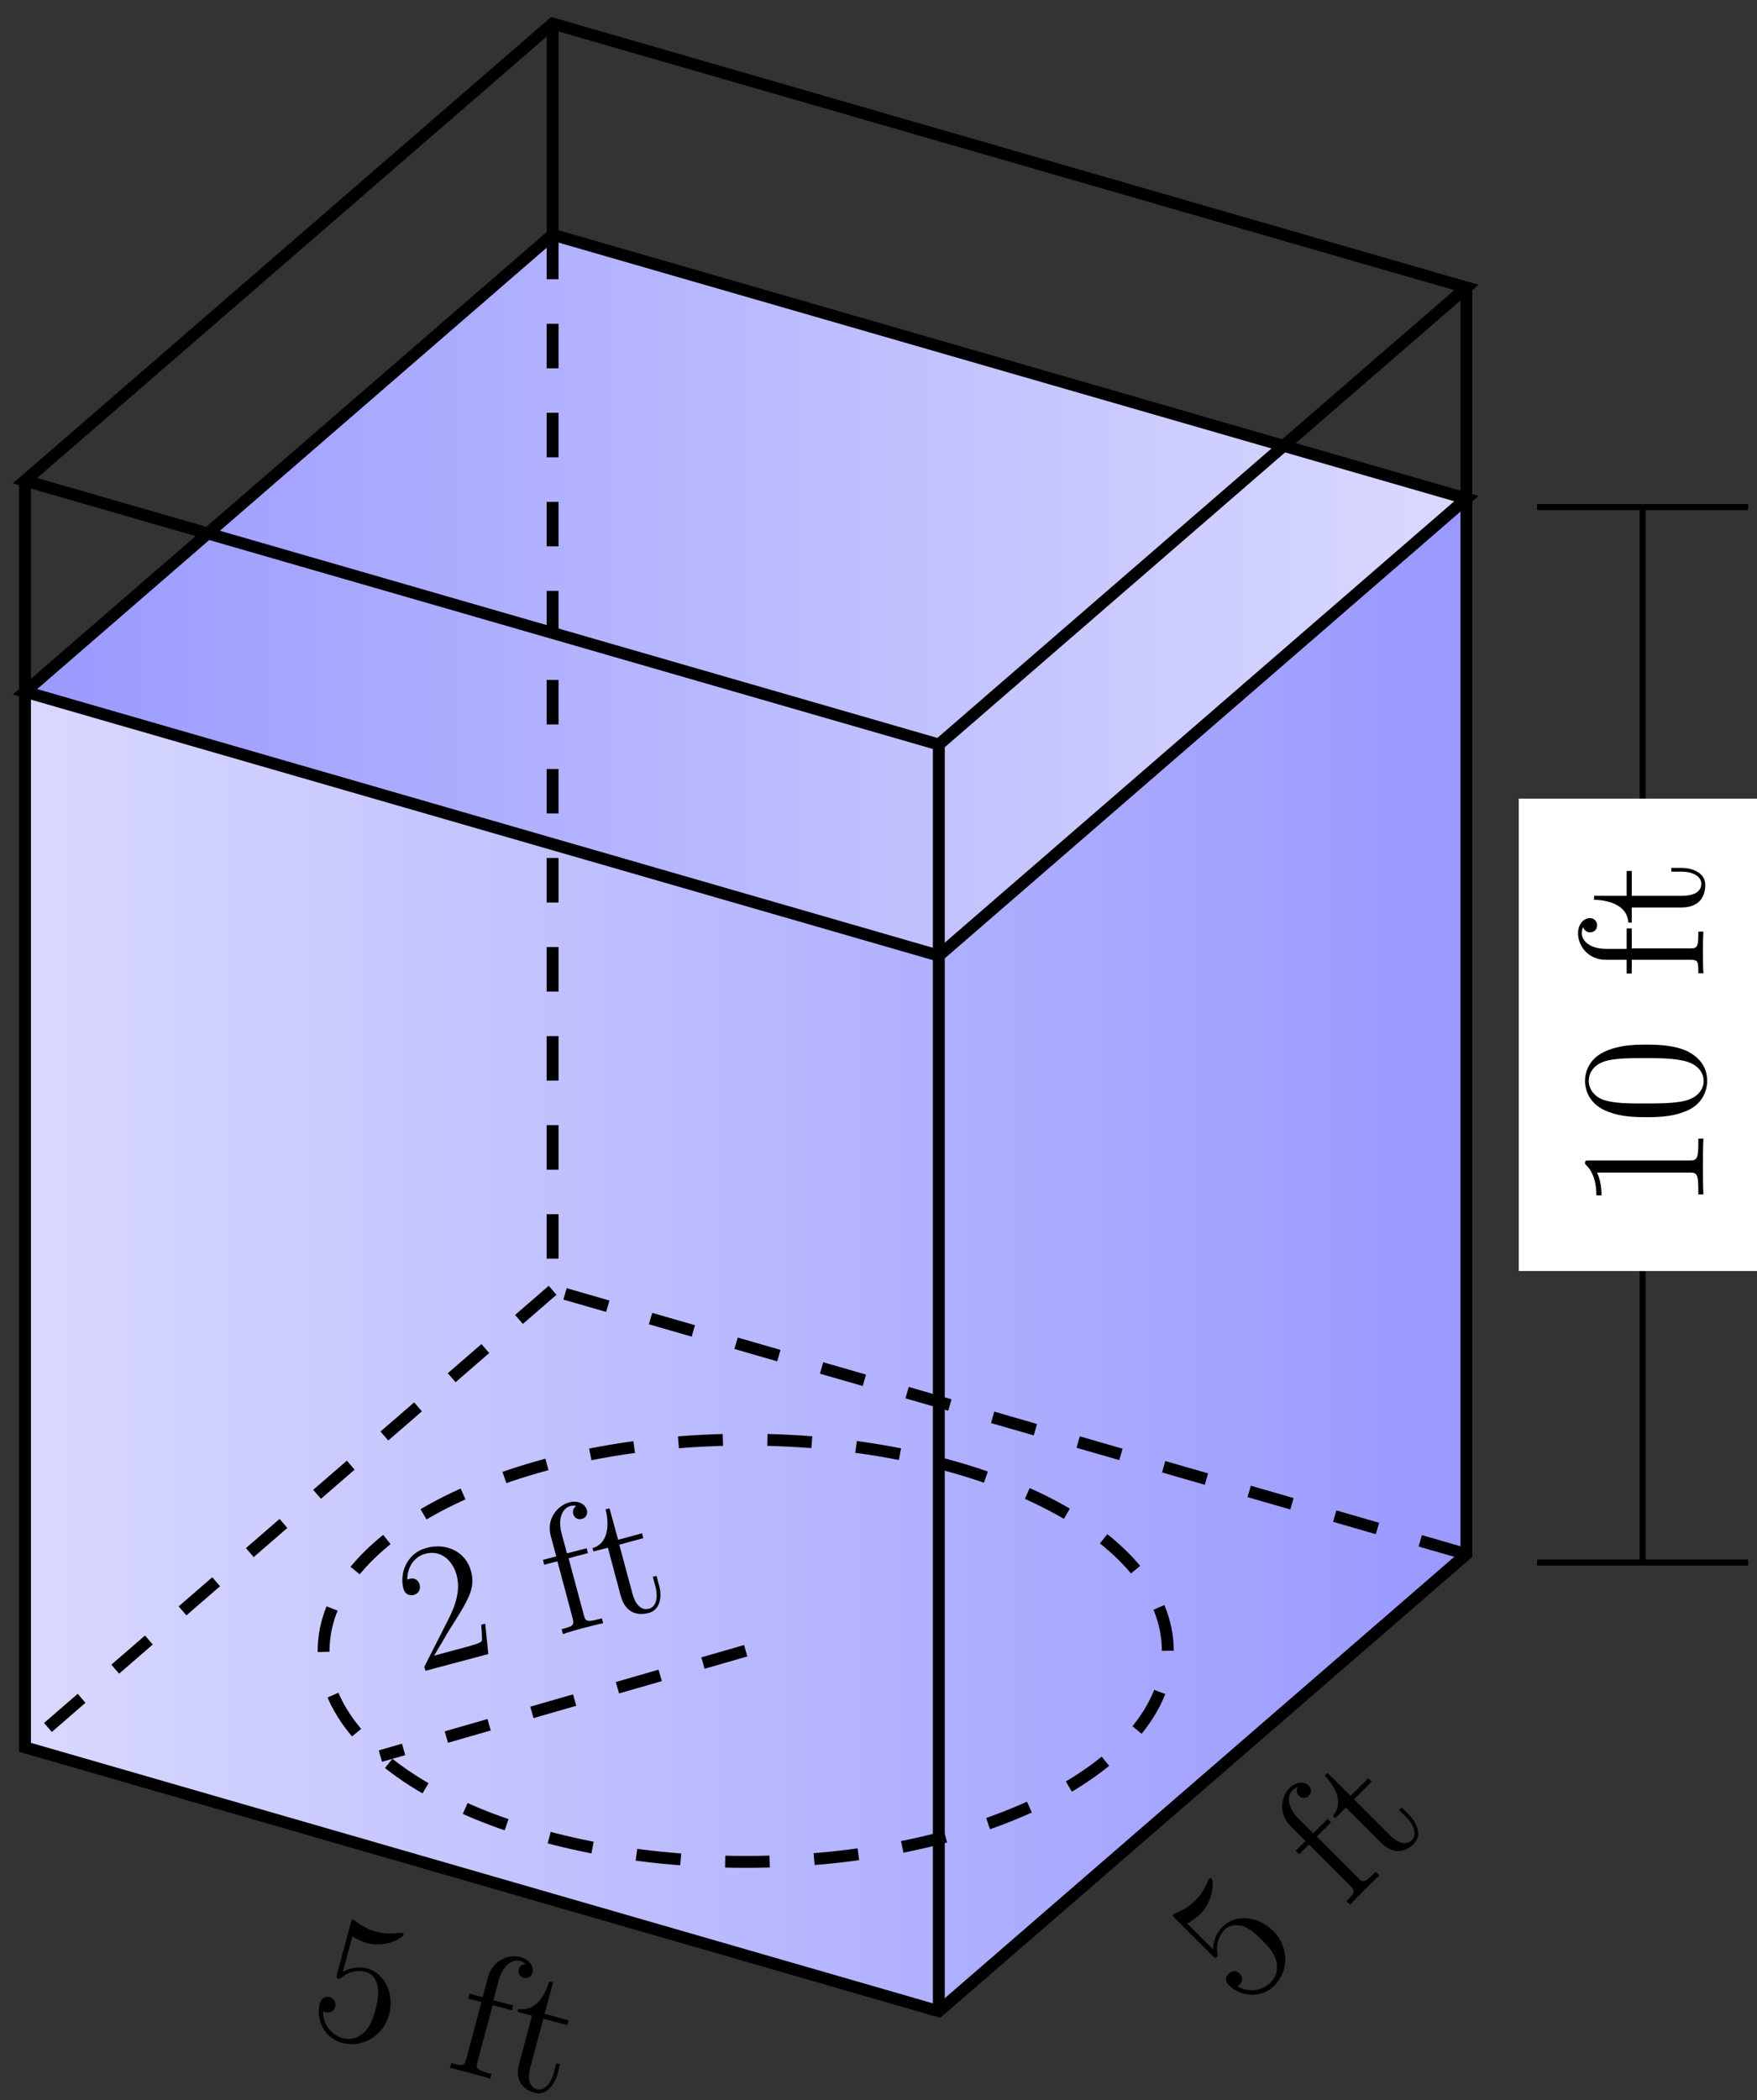
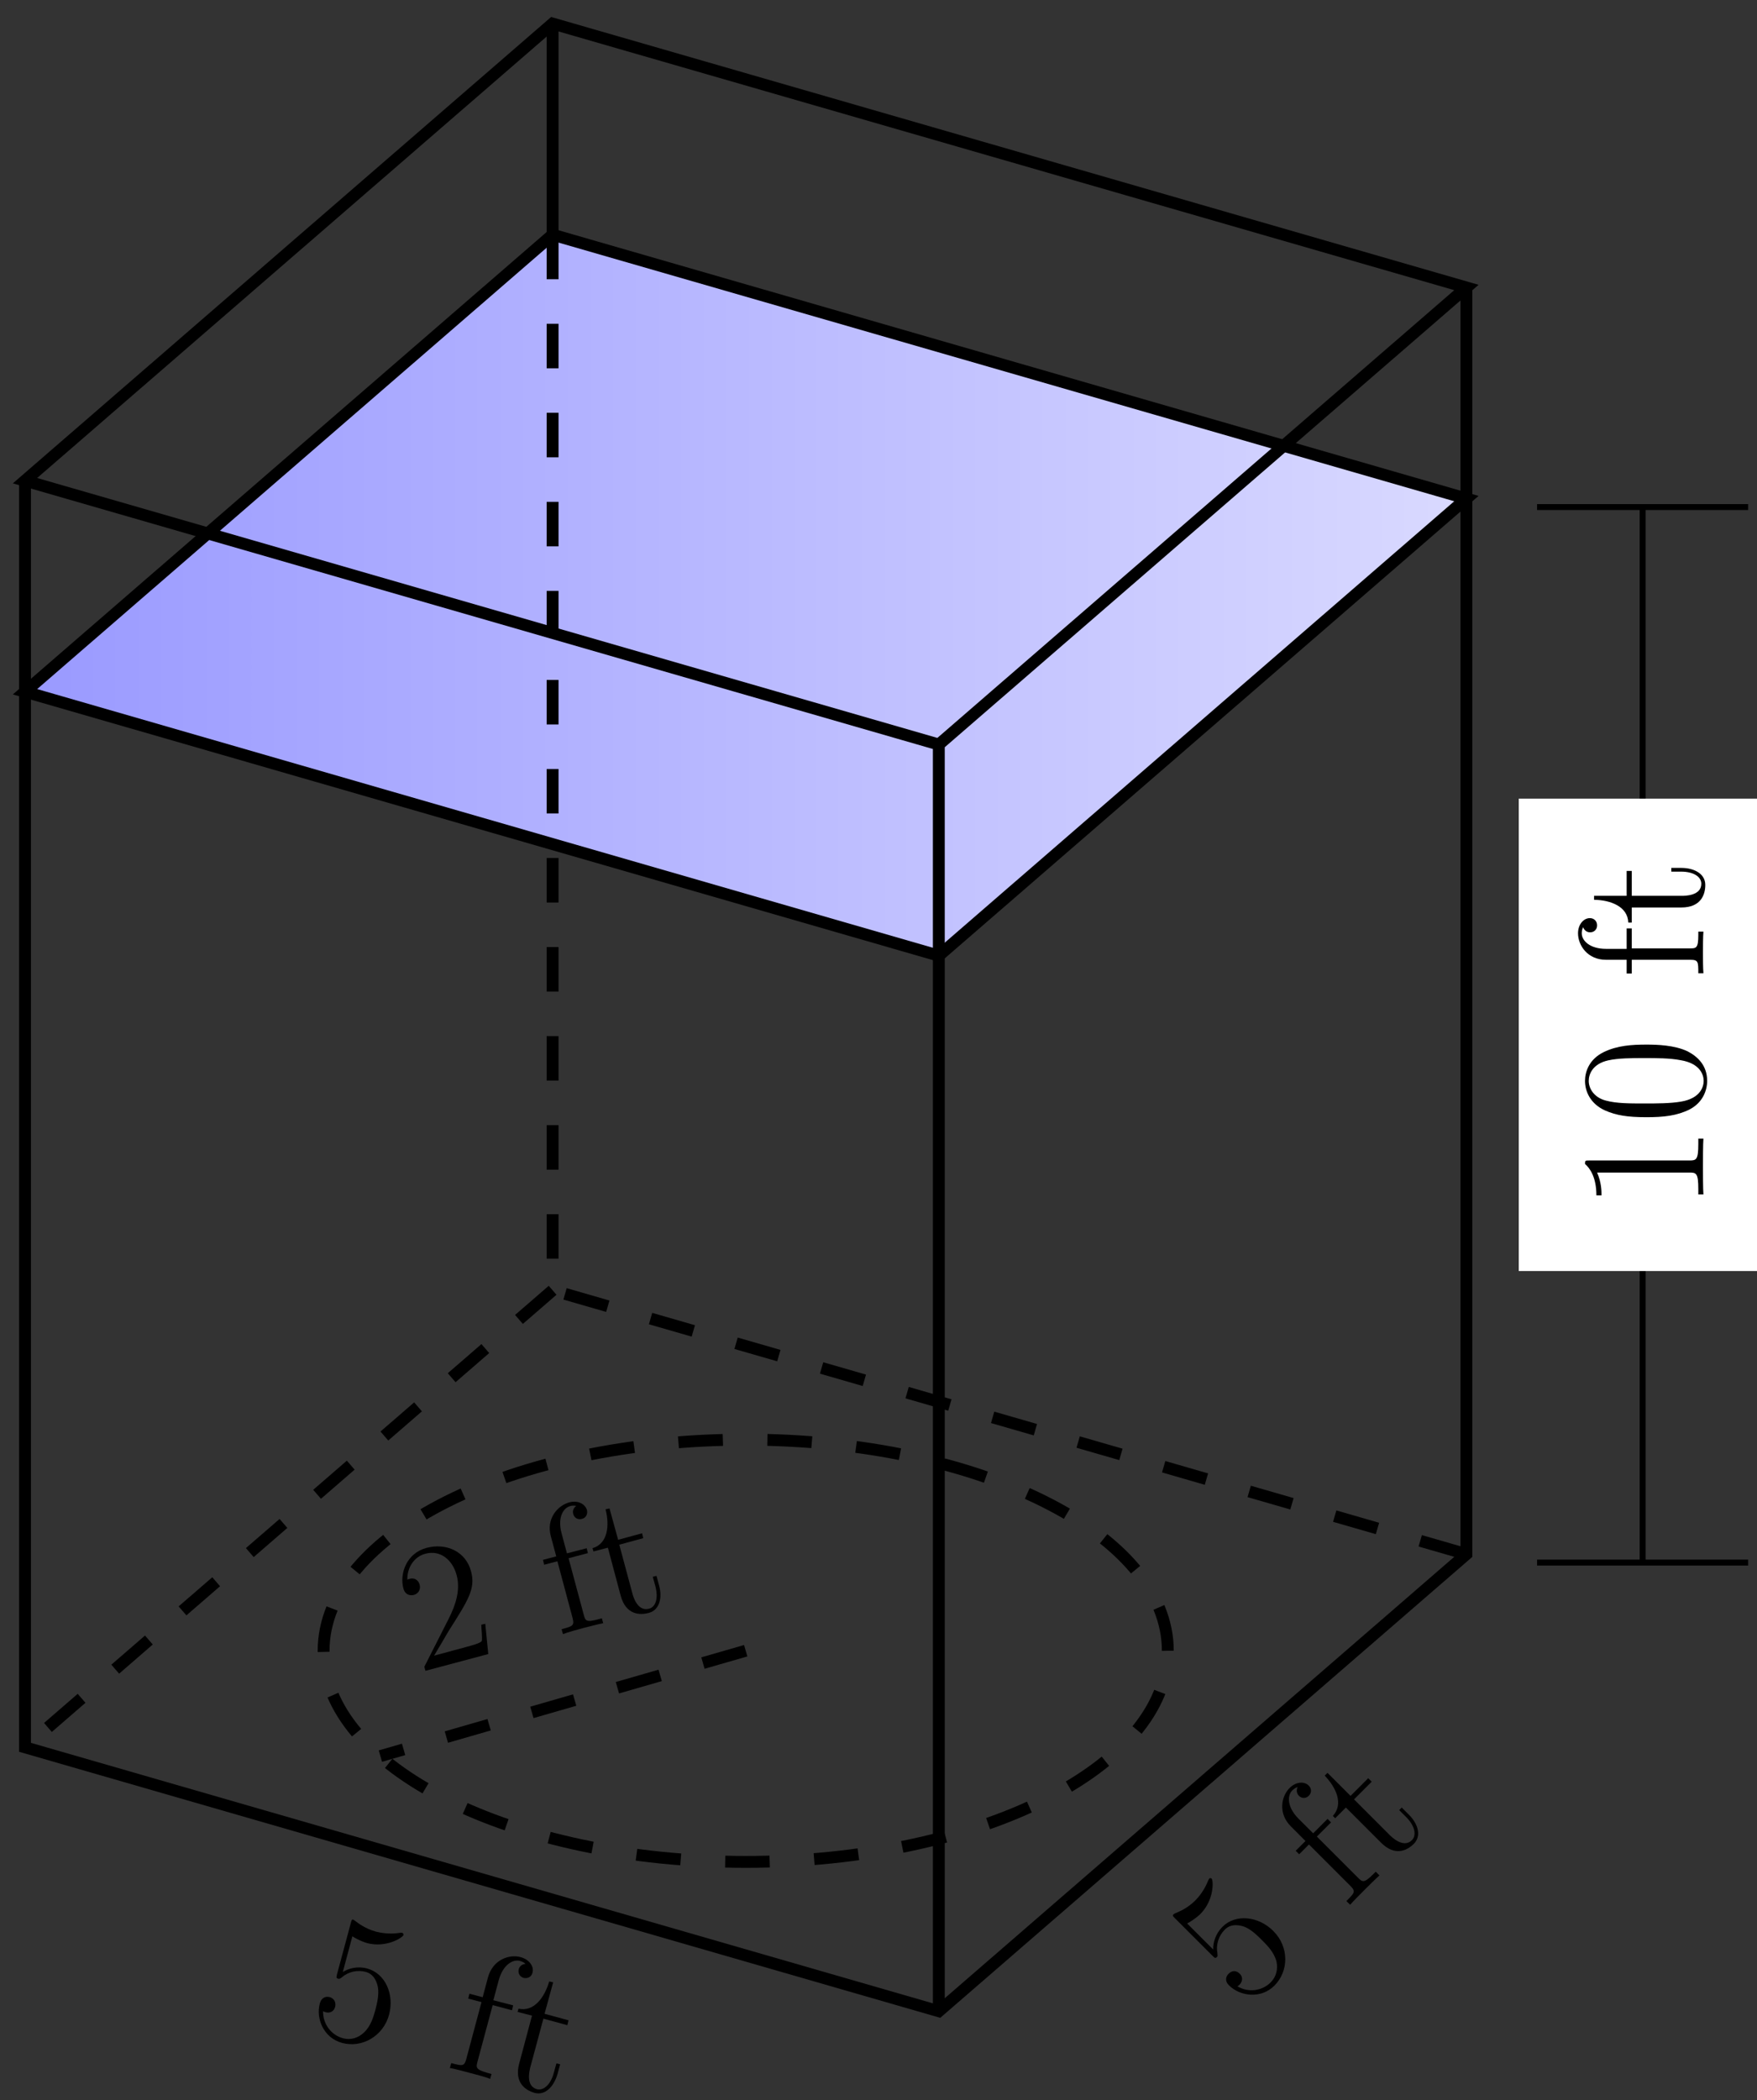
<svg xmlns="http://www.w3.org/2000/svg" xmlns:xlink="http://www.w3.org/1999/xlink" width="118pt" height="141pt" viewBox="0 0 118 141" version="1.1">
  <rect x="0" y="0" width="118" height="141" fill="#333333" stroke="none" />
  <defs>
    <g>
      <symbol overflow="visible" id="glyph0-0">
        <path style="stroke:none;" d="" />
      </symbol>
      <symbol overflow="visible" id="glyph0-1">
        <path style="stroke:none;" d="M 5.719 -0.969 C 6.078 -2.344 5.453 -3.734 4.234 -4.062 C 3.578 -4.234 3 -4.062 2.609 -3.828 L 3.25 -6.219 C 3.719 -5.922 4.125 -5.797 4.234 -5.766 C 5.531 -5.422 6.641 -6.141 6.688 -6.312 C 6.688 -6.359 6.672 -6.438 6.594 -6.453 C 6.594 -6.453 6.547 -6.469 6.438 -6.453 C 5.734 -6.344 5.156 -6.453 4.844 -6.531 C 4.094 -6.734 3.609 -7.125 3.422 -7.266 C 3.344 -7.328 3.297 -7.344 3.297 -7.344 C 3.203 -7.359 3.188 -7.281 3.141 -7.094 L 2.219 -3.672 C 2.172 -3.453 2.156 -3.406 2.297 -3.375 C 2.359 -3.359 2.375 -3.344 2.531 -3.453 C 2.969 -3.844 3.594 -3.984 4.156 -3.828 C 4.781 -3.656 4.922 -3.016 4.969 -2.781 C 5.047 -2.281 4.906 -1.719 4.797 -1.281 C 4.672 -0.844 4.5 -0.188 4.016 0.25 C 3.656 0.594 3.141 0.766 2.625 0.625 C 1.859 0.422 1.266 -0.297 1.281 -1.203 C 1.328 -1.156 1.391 -1.141 1.453 -1.125 C 1.641 -1.062 1.984 -1.094 2.094 -1.484 C 2.172 -1.812 2 -2.062 1.719 -2.141 C 1.5 -2.188 1.188 -2.156 1.062 -1.703 C 0.797 -0.719 1.297 0.594 2.562 0.938 C 3.875 1.297 5.328 0.5 5.719 -0.969 Z M 5.719 -0.969 " />
      </symbol>
      <symbol overflow="visible" id="glyph0-2">
        <path style="stroke:none;" d="M 5.922 -6.297 C 6.047 -6.719 5.703 -7.188 5.141 -7.344 C 4.344 -7.562 3.266 -7.172 2.938 -6 L 2.578 -4.656 L 1.688 -4.891 L 1.609 -4.562 L 2.5 -4.328 L 1.484 -0.531 C 1.344 0 1.219 -0.031 0.469 -0.234 L 0.375 0.094 C 0.719 0.156 1.359 0.328 1.703 0.422 C 2.016 0.5 2.844 0.719 3.078 0.828 L 3.172 0.5 L 2.953 0.438 C 2.094 0.203 2.125 0.062 2.234 -0.344 L 3.25 -4.125 L 4.547 -3.781 L 4.625 -4.109 L 3.297 -4.453 L 3.656 -5.797 C 3.938 -6.828 4.594 -7.219 5.078 -7.094 C 5.172 -7.062 5.344 -7.016 5.453 -6.891 C 5.422 -6.891 5.094 -6.875 5 -6.531 C 4.938 -6.281 5.062 -6.031 5.328 -5.953 C 5.609 -5.891 5.859 -6.031 5.922 -6.297 Z M 5.922 -6.297 " />
      </symbol>
      <symbol overflow="visible" id="glyph0-3">
        <path style="stroke:none;" d="M 4.156 -0.438 L 4.328 -1.078 L 4.078 -1.141 L 3.906 -0.516 C 3.688 0.312 3.203 0.703 2.766 0.594 C 1.984 0.375 2.281 -0.688 2.328 -0.891 L 3.203 -4.141 L 4.812 -3.703 L 4.891 -4.031 L 3.281 -4.469 L 3.859 -6.578 L 3.594 -6.641 C 3.281 -5.562 2.562 -4.578 1.531 -4.812 L 1.469 -4.594 L 2.438 -4.344 L 1.578 -1.125 C 1.234 0.156 2 0.672 2.625 0.844 C 3.344 1.031 3.922 0.391 4.156 -0.438 Z M 4.156 -0.438 " />
      </symbol>
      <symbol overflow="visible" id="glyph1-0">
        <path style="stroke:none;" d="" />
      </symbol>
      <symbol overflow="visible" id="glyph1-1">
        <path style="stroke:none;" d="M 2.016 -5.422 C 1.016 -6.422 -0.516 -6.578 -1.391 -5.703 C -1.875 -5.219 -2.031 -4.625 -2.016 -4.172 L -3.766 -5.922 C -3.281 -6.188 -2.969 -6.469 -2.891 -6.547 C -1.938 -7.5 -2 -8.812 -2.125 -8.938 C -2.156 -8.969 -2.234 -8.984 -2.281 -8.938 C -2.281 -8.938 -2.312 -8.906 -2.359 -8.797 C -2.625 -8.125 -3 -7.688 -3.219 -7.469 C -3.781 -6.906 -4.359 -6.703 -4.594 -6.594 C -4.656 -6.562 -4.688 -6.531 -4.688 -6.531 C -4.766 -6.453 -4.719 -6.406 -4.578 -6.266 L -2.078 -3.766 C -1.922 -3.609 -1.875 -3.562 -1.766 -3.672 C -1.719 -3.719 -1.719 -3.719 -1.734 -3.922 C -1.844 -4.5 -1.656 -5.094 -1.234 -5.516 C -0.781 -5.969 -0.156 -5.781 0.078 -5.703 C 0.547 -5.516 0.969 -5.094 1.281 -4.781 C 1.609 -4.453 2.078 -3.984 2.234 -3.359 C 2.344 -2.875 2.219 -2.344 1.844 -1.969 C 1.281 -1.406 0.375 -1.25 -0.391 -1.703 C -0.328 -1.734 -0.297 -1.766 -0.25 -1.812 C -0.109 -1.953 0.047 -2.266 -0.234 -2.547 C -0.484 -2.797 -0.766 -2.766 -0.984 -2.547 C -1.141 -2.391 -1.281 -2.094 -0.953 -1.766 C -0.234 -1.047 1.172 -0.828 2.094 -1.75 C 3.062 -2.719 3.094 -4.344 2.016 -5.422 Z M 2.016 -5.422 " />
      </symbol>
      <symbol overflow="visible" id="glyph1-2">
        <path style="stroke:none;" d="M -2.5 -8.281 C -2.812 -8.594 -3.375 -8.531 -3.781 -8.125 C -4.359 -7.547 -4.562 -6.406 -3.703 -5.547 L -2.719 -4.562 L -3.375 -3.906 L -3.141 -3.672 L -2.484 -4.328 L 0.297 -1.547 C 0.672 -1.172 0.578 -1.078 0.031 -0.531 L 0.281 -0.281 C 0.5 -0.531 0.969 -1 1.219 -1.25 C 1.438 -1.469 2.047 -2.078 2.25 -2.25 L 2 -2.5 L 1.844 -2.344 C 1.219 -1.719 1.109 -1.797 0.812 -2.094 L -1.953 -4.859 L -1 -5.812 L -1.234 -6.047 L -2.203 -5.078 L -3.188 -6.062 C -3.953 -6.828 -3.953 -7.609 -3.609 -7.953 C -3.531 -8.031 -3.406 -8.125 -3.25 -8.188 C -3.266 -8.141 -3.406 -7.844 -3.156 -7.594 C -2.969 -7.406 -2.688 -7.406 -2.5 -7.594 C -2.297 -7.797 -2.297 -8.078 -2.5 -8.281 Z M -2.5 -8.281 " />
      </symbol>
      <symbol overflow="visible" id="glyph1-3">
        <path style="stroke:none;" d="M 1.703 -3.797 L 1.219 -4.281 L 1.047 -4.109 L 1.516 -3.641 C 2.125 -3.031 2.219 -2.406 1.906 -2.094 C 1.328 -1.516 0.531 -2.312 0.391 -2.453 L -1.984 -4.828 L -0.797 -6.016 L -1.031 -6.25 L -2.219 -5.062 L -3.766 -6.609 L -3.953 -6.422 C -3.188 -5.625 -2.672 -4.516 -3.406 -3.719 L -3.25 -3.562 L -2.531 -4.281 L -0.172 -1.922 C 0.766 -0.984 1.578 -1.391 2.031 -1.844 C 2.562 -2.375 2.312 -3.188 1.703 -3.797 Z M 1.703 -3.797 " />
      </symbol>
      <symbol overflow="visible" id="glyph2-0">
        <path style="stroke:none;" d="" />
      </symbol>
      <symbol overflow="visible" id="glyph2-1">
        <path style="stroke:none;" d="M 4.578 -3.312 L 4.312 -3.25 C 4.312 -3.031 4.391 -2.359 4.344 -2.156 C 4.281 -2.016 3.625 -1.844 3.281 -1.75 L 1.141 -1.172 C 1.375 -1.547 1.906 -2.469 2.109 -2.812 C 3.438 -4.906 3.938 -5.672 3.625 -6.828 C 3.281 -8.156 1.969 -8.766 0.625 -8.406 C -0.703 -8.047 -1.188 -6.688 -0.922 -5.688 C -0.766 -5.109 -0.25 -5.234 -0.219 -5.25 C 0.031 -5.312 0.266 -5.562 0.172 -5.938 C 0.078 -6.266 -0.188 -6.422 -0.516 -6.328 C -0.609 -6.297 -0.641 -6.297 -0.656 -6.266 C -0.672 -7.125 -0.172 -7.828 0.562 -8.016 C 1.547 -8.281 2.375 -7.625 2.656 -6.578 C 2.922 -5.594 2.594 -4.578 2.125 -3.656 L 0.484 -0.422 L 0.562 -0.156 L 4.781 -1.281 Z M 4.578 -3.312 " />
      </symbol>
      <symbol overflow="visible" id="glyph2-2">
        <path style="stroke:none;" d="M 1.984 -8.422 C 1.859 -8.844 1.359 -9.094 0.797 -8.938 C 0 -8.719 -0.766 -7.828 -0.438 -6.656 L -0.078 -5.312 L -0.969 -5.078 L -0.891 -4.75 L 0 -4.984 L 1.016 -1.188 C 1.156 -0.656 1.031 -0.625 0.281 -0.422 L 0.375 -0.094 C 0.688 -0.219 1.328 -0.391 1.672 -0.484 C 1.984 -0.562 2.812 -0.781 3.078 -0.828 L 2.984 -1.156 L 2.766 -1.094 C 1.906 -0.859 1.875 -1 1.766 -1.406 L 0.75 -5.188 L 2.047 -5.531 L 1.969 -5.859 L 0.641 -5.516 L 0.281 -6.859 C 0 -7.891 0.375 -8.562 0.859 -8.688 C 0.953 -8.719 1.125 -8.734 1.266 -8.703 C 1.234 -8.672 0.969 -8.5 1.062 -8.156 C 1.125 -7.906 1.375 -7.75 1.641 -7.828 C 1.922 -7.891 2.047 -8.156 1.984 -8.422 Z M 1.984 -8.422 " />
      </symbol>
      <symbol overflow="visible" id="glyph2-3">
        <path style="stroke:none;" d="M 3.375 -2.438 L 3.203 -3.078 L 2.953 -3.016 L 3.125 -2.391 C 3.344 -1.562 3.141 -0.984 2.703 -0.875 C 1.922 -0.656 1.625 -1.719 1.578 -1.922 L 0.703 -5.172 L 2.312 -5.609 L 2.234 -5.938 L 0.625 -5.5 L 0.047 -7.609 L -0.219 -7.547 C 0.062 -6.469 -0.062 -5.234 -1.094 -4.938 L -1.031 -4.719 L -0.062 -4.969 L 0.797 -1.75 C 1.141 -0.469 2.062 -0.422 2.688 -0.594 C 3.406 -0.781 3.609 -1.609 3.375 -2.438 Z M 3.375 -2.438 " />
      </symbol>
      <symbol overflow="visible" id="glyph3-0">
        <path style="stroke:none;" d="" />
      </symbol>
      <symbol overflow="visible" id="glyph3-1">
        <path style="stroke:none;" d="M 0 -4.906 L -0.344 -4.906 L -0.344 -4.531 C -0.344 -3.484 -0.484 -3.438 -0.922 -3.438 L -7.656 -3.438 C -7.938 -3.438 -7.953 -3.438 -7.953 -3.203 C -7.625 -2.922 -7.188 -2.312 -7.188 -1.094 L -6.844 -1.094 C -6.844 -1.359 -6.844 -1.953 -7.141 -2.625 L -0.922 -2.625 C -0.484 -2.625 -0.344 -2.578 -0.344 -1.531 L -0.344 -1.156 L 0 -1.156 C -0.031 -1.484 -0.031 -2.641 -0.031 -3.031 C -0.031 -3.438 -0.031 -4.578 0 -4.906 Z M 0 -4.906 " />
      </symbol>
      <symbol overflow="visible" id="glyph3-2">
        <path style="stroke:none;" d="M -3.828 -5.359 C -4.812 -5.359 -5.781 -5.297 -6.688 -4.859 C -7.688 -4.375 -7.953 -3.516 -7.953 -2.922 C -7.953 -2.234 -7.609 -1.391 -6.609 -0.938 C -5.859 -0.609 -5.109 -0.484 -3.828 -0.484 C -2.672 -0.484 -1.797 -0.578 -0.938 -1 C -0.031 -1.469 0.25 -2.297 0.25 -2.922 C 0.25 -3.953 -0.375 -4.547 -1.062 -4.906 C -1.953 -5.328 -3.125 -5.359 -3.828 -5.359 Z M -3.969 -4.453 C -3.172 -4.453 -2.266 -4.453 -1.531 -4.312 C -0.219 -4.094 0.016 -3.328 0.016 -2.922 C 0.016 -2.531 -0.203 -1.75 -1.5 -1.531 C -2.219 -1.406 -3.125 -1.406 -3.969 -1.406 C -4.953 -1.406 -5.828 -1.406 -6.531 -1.594 C -7.344 -1.797 -7.703 -2.406 -7.703 -2.922 C -7.703 -3.375 -7.438 -4.062 -6.406 -4.297 C -5.719 -4.453 -4.781 -4.453 -3.969 -4.453 Z M -3.969 -4.453 " />
      </symbol>
      <symbol overflow="visible" id="glyph3-3">
        <path style="stroke:none;" d="M -7.625 -4.094 C -8.062 -4.094 -8.422 -3.656 -8.422 -3.078 C -8.422 -2.25 -7.766 -1.297 -6.547 -1.297 L -5.156 -1.297 L -5.156 -0.375 L -4.812 -0.375 L -4.812 -1.297 L -0.891 -1.297 C -0.344 -1.297 -0.344 -1.172 -0.344 -0.391 L 0 -0.391 C -0.031 -0.734 -0.031 -1.391 -0.031 -1.75 C -0.031 -2.062 -0.031 -2.922 0 -3.188 L -0.344 -3.188 L -0.344 -2.953 C -0.344 -2.078 -0.484 -2.062 -0.906 -2.062 L -4.812 -2.062 L -4.812 -3.406 L -5.156 -3.406 L -5.156 -2.031 L -6.547 -2.031 C -7.625 -2.031 -8.172 -2.578 -8.172 -3.078 C -8.172 -3.172 -8.156 -3.344 -8.078 -3.484 C -8.062 -3.438 -7.953 -3.141 -7.609 -3.141 C -7.344 -3.141 -7.141 -3.328 -7.141 -3.609 C -7.141 -3.891 -7.344 -4.094 -7.625 -4.094 Z M -7.625 -4.094 " />
      </symbol>
      <symbol overflow="visible" id="glyph3-4">
        <path style="stroke:none;" d="M -1.484 -3.891 L -2.156 -3.891 L -2.156 -3.641 L -1.5 -3.641 C -0.641 -3.641 -0.141 -3.281 -0.141 -2.828 C -0.141 -2.016 -1.25 -2.016 -1.453 -2.016 L -4.812 -2.016 L -4.812 -3.688 L -5.156 -3.688 L -5.156 -2.016 L -7.344 -2.016 L -7.344 -1.75 C -6.234 -1.734 -5.078 -1.297 -5.047 -0.219 L -4.812 -0.219 L -4.812 -1.234 L -1.484 -1.234 C -0.156 -1.234 0.125 -2.109 0.125 -2.75 C 0.125 -3.5 -0.625 -3.891 -1.484 -3.891 Z M -1.484 -3.891 " />
      </symbol>
    </g>
    <clipPath id="clip1">
-       <path d="M 1 33 L 99 33 L 99 136 L 1 136 Z M 1 33 " />
-     </clipPath>
+       </clipPath>
    <clipPath id="clip2">
      <path d="M 1.68 46.441 L 1.68 117.309 L 63.051 135.027 L 98.484 104.34 L 98.484 33.473 " />
    </clipPath>
    <linearGradient id="linear0" gradientUnits="userSpaceOnUse" x1="0" y1="25.003" x2="0" y2="74.997" gradientTransform="matrix(0,-2.031,-1.936,0,146.9,185.815)">
      <stop offset="0" style="stop-color:rgb(60.001%,60.001%,100%);stop-opacity:1;" />
      <stop offset="0.016" style="stop-color:rgb(60.196%,60.196%,100%);stop-opacity:1;" />
      <stop offset="0.031" style="stop-color:rgb(60.587%,60.587%,100%);stop-opacity:1;" />
      <stop offset="0.047" style="stop-color:rgb(60.977%,60.977%,100%);stop-opacity:1;" />
      <stop offset="0.062" style="stop-color:rgb(61.368%,61.368%,100%);stop-opacity:1;" />
      <stop offset="0.078" style="stop-color:rgb(61.758%,61.758%,100%);stop-opacity:1;" />
      <stop offset="0.094" style="stop-color:rgb(62.149%,62.149%,100%);stop-opacity:1;" />
      <stop offset="0.109" style="stop-color:rgb(62.54%,62.54%,100%);stop-opacity:1;" />
      <stop offset="0.125" style="stop-color:rgb(62.93%,62.93%,100%);stop-opacity:1;" />
      <stop offset="0.141" style="stop-color:rgb(63.321%,63.321%,100%);stop-opacity:1;" />
      <stop offset="0.156" style="stop-color:rgb(63.712%,63.712%,100%);stop-opacity:1;" />
      <stop offset="0.172" style="stop-color:rgb(64.102%,64.102%,100%);stop-opacity:1;" />
      <stop offset="0.188" style="stop-color:rgb(64.493%,64.493%,100%);stop-opacity:1;" />
      <stop offset="0.203" style="stop-color:rgb(64.883%,64.883%,100%);stop-opacity:1;" />
      <stop offset="0.219" style="stop-color:rgb(65.274%,65.274%,100%);stop-opacity:1;" />
      <stop offset="0.234" style="stop-color:rgb(65.663%,65.663%,100%);stop-opacity:1;" />
      <stop offset="0.25" style="stop-color:rgb(66.054%,66.054%,100%);stop-opacity:1;" />
      <stop offset="0.266" style="stop-color:rgb(66.444%,66.444%,100%);stop-opacity:1;" />
      <stop offset="0.281" style="stop-color:rgb(66.835%,66.835%,100%);stop-opacity:1;" />
      <stop offset="0.297" style="stop-color:rgb(67.226%,67.226%,100%);stop-opacity:1;" />
      <stop offset="0.312" style="stop-color:rgb(67.616%,67.616%,100%);stop-opacity:1;" />
      <stop offset="0.328" style="stop-color:rgb(68.007%,68.007%,100%);stop-opacity:1;" />
      <stop offset="0.344" style="stop-color:rgb(68.398%,68.398%,100%);stop-opacity:1;" />
      <stop offset="0.359" style="stop-color:rgb(68.788%,68.788%,100%);stop-opacity:1;" />
      <stop offset="0.375" style="stop-color:rgb(69.179%,69.179%,100%);stop-opacity:1;" />
      <stop offset="0.391" style="stop-color:rgb(69.569%,69.569%,100%);stop-opacity:1;" />
      <stop offset="0.406" style="stop-color:rgb(69.96%,69.96%,100%);stop-opacity:1;" />
      <stop offset="0.422" style="stop-color:rgb(70.351%,70.351%,100%);stop-opacity:1;" />
      <stop offset="0.438" style="stop-color:rgb(70.741%,70.741%,100%);stop-opacity:1;" />
      <stop offset="0.453" style="stop-color:rgb(71.132%,71.132%,100%);stop-opacity:1;" />
      <stop offset="0.469" style="stop-color:rgb(71.523%,71.523%,100%);stop-opacity:1;" />
      <stop offset="0.484" style="stop-color:rgb(71.913%,71.913%,100%);stop-opacity:1;" />
      <stop offset="0.5" style="stop-color:rgb(72.304%,72.304%,100%);stop-opacity:1;" />
      <stop offset="0.516" style="stop-color:rgb(72.694%,72.694%,100%);stop-opacity:1;" />
      <stop offset="0.531" style="stop-color:rgb(73.085%,73.085%,100%);stop-opacity:1;" />
      <stop offset="0.547" style="stop-color:rgb(73.476%,73.476%,100%);stop-opacity:1;" />
      <stop offset="0.562" style="stop-color:rgb(73.866%,73.866%,100%);stop-opacity:1;" />
      <stop offset="0.578" style="stop-color:rgb(74.257%,74.257%,100%);stop-opacity:1;" />
      <stop offset="0.594" style="stop-color:rgb(74.648%,74.648%,100%);stop-opacity:1;" />
      <stop offset="0.609" style="stop-color:rgb(75.038%,75.038%,100%);stop-opacity:1;" />
      <stop offset="0.625" style="stop-color:rgb(75.429%,75.429%,100%);stop-opacity:1;" />
      <stop offset="0.641" style="stop-color:rgb(75.819%,75.819%,100%);stop-opacity:1;" />
      <stop offset="0.656" style="stop-color:rgb(76.21%,76.21%,100%);stop-opacity:1;" />
      <stop offset="0.672" style="stop-color:rgb(76.601%,76.601%,100%);stop-opacity:1;" />
      <stop offset="0.688" style="stop-color:rgb(76.99%,76.99%,100%);stop-opacity:1;" />
      <stop offset="0.703" style="stop-color:rgb(77.38%,77.38%,100%);stop-opacity:1;" />
      <stop offset="0.719" style="stop-color:rgb(77.771%,77.771%,100%);stop-opacity:1;" />
      <stop offset="0.734" style="stop-color:rgb(78.162%,78.162%,100%);stop-opacity:1;" />
      <stop offset="0.75" style="stop-color:rgb(78.552%,78.552%,100%);stop-opacity:1;" />
      <stop offset="0.766" style="stop-color:rgb(78.943%,78.943%,100%);stop-opacity:1;" />
      <stop offset="0.781" style="stop-color:rgb(79.333%,79.333%,100%);stop-opacity:1;" />
      <stop offset="0.797" style="stop-color:rgb(79.724%,79.724%,100%);stop-opacity:1;" />
      <stop offset="0.812" style="stop-color:rgb(80.115%,80.115%,100%);stop-opacity:1;" />
      <stop offset="0.828" style="stop-color:rgb(80.505%,80.505%,100%);stop-opacity:1;" />
      <stop offset="0.844" style="stop-color:rgb(80.896%,80.896%,100%);stop-opacity:1;" />
      <stop offset="0.859" style="stop-color:rgb(81.287%,81.287%,100%);stop-opacity:1;" />
      <stop offset="0.875" style="stop-color:rgb(81.677%,81.677%,100%);stop-opacity:1;" />
      <stop offset="0.891" style="stop-color:rgb(82.068%,82.068%,100%);stop-opacity:1;" />
      <stop offset="0.906" style="stop-color:rgb(82.458%,82.458%,100%);stop-opacity:1;" />
      <stop offset="0.922" style="stop-color:rgb(82.849%,82.849%,100%);stop-opacity:1;" />
      <stop offset="0.938" style="stop-color:rgb(83.24%,83.24%,100%);stop-opacity:1;" />
      <stop offset="0.953" style="stop-color:rgb(83.63%,83.63%,100%);stop-opacity:1;" />
      <stop offset="0.969" style="stop-color:rgb(84.021%,84.021%,100%);stop-opacity:1;" />
      <stop offset="0.984" style="stop-color:rgb(84.412%,84.412%,100%);stop-opacity:1;" />
      <stop offset="1" style="stop-color:rgb(84.802%,84.802%,100%);stop-opacity:1;" />
    </linearGradient>
    <clipPath id="clip3">
      <path d="M 1 15 L 99 15 L 99 65 L 1 65 Z M 1 15 " />
    </clipPath>
    <clipPath id="clip4">
      <path d="M 1.68 46.441 L 63.051 64.16 L 98.484 33.473 L 37.113 15.758 Z M 1.68 46.441 " />
    </clipPath>
    <linearGradient id="linear1" gradientUnits="userSpaceOnUse" x1="0" y1="25.003" x2="0" y2="74.997" gradientTransform="matrix(0,-0.968,-1.936,0,146.9,88.366)">
      <stop offset="0" style="stop-color:rgb(84.998%,84.998%,100%);stop-opacity:1;" />
      <stop offset="0.016" style="stop-color:rgb(84.802%,84.802%,100%);stop-opacity:1;" />
      <stop offset="0.031" style="stop-color:rgb(84.412%,84.412%,100%);stop-opacity:1;" />
      <stop offset="0.047" style="stop-color:rgb(84.021%,84.021%,100%);stop-opacity:1;" />
      <stop offset="0.062" style="stop-color:rgb(83.63%,83.63%,100%);stop-opacity:1;" />
      <stop offset="0.078" style="stop-color:rgb(83.24%,83.24%,100%);stop-opacity:1;" />
      <stop offset="0.094" style="stop-color:rgb(82.849%,82.849%,100%);stop-opacity:1;" />
      <stop offset="0.109" style="stop-color:rgb(82.458%,82.458%,100%);stop-opacity:1;" />
      <stop offset="0.125" style="stop-color:rgb(82.068%,82.068%,100%);stop-opacity:1;" />
      <stop offset="0.141" style="stop-color:rgb(81.677%,81.677%,100%);stop-opacity:1;" />
      <stop offset="0.156" style="stop-color:rgb(81.288%,81.288%,100%);stop-opacity:1;" />
      <stop offset="0.172" style="stop-color:rgb(80.898%,80.898%,100%);stop-opacity:1;" />
      <stop offset="0.188" style="stop-color:rgb(80.507%,80.507%,100%);stop-opacity:1;" />
      <stop offset="0.203" style="stop-color:rgb(80.116%,80.116%,100%);stop-opacity:1;" />
      <stop offset="0.219" style="stop-color:rgb(79.726%,79.726%,100%);stop-opacity:1;" />
      <stop offset="0.234" style="stop-color:rgb(79.335%,79.335%,100%);stop-opacity:1;" />
      <stop offset="0.25" style="stop-color:rgb(78.944%,78.944%,100%);stop-opacity:1;" />
      <stop offset="0.266" style="stop-color:rgb(78.554%,78.554%,100%);stop-opacity:1;" />
      <stop offset="0.281" style="stop-color:rgb(78.163%,78.163%,100%);stop-opacity:1;" />
      <stop offset="0.297" style="stop-color:rgb(77.773%,77.773%,100%);stop-opacity:1;" />
      <stop offset="0.312" style="stop-color:rgb(77.382%,77.382%,100%);stop-opacity:1;" />
      <stop offset="0.328" style="stop-color:rgb(76.991%,76.991%,100%);stop-opacity:1;" />
      <stop offset="0.344" style="stop-color:rgb(76.601%,76.601%,100%);stop-opacity:1;" />
      <stop offset="0.359" style="stop-color:rgb(76.21%,76.21%,100%);stop-opacity:1;" />
      <stop offset="0.375" style="stop-color:rgb(75.819%,75.819%,100%);stop-opacity:1;" />
      <stop offset="0.391" style="stop-color:rgb(75.429%,75.429%,100%);stop-opacity:1;" />
      <stop offset="0.406" style="stop-color:rgb(75.038%,75.038%,100%);stop-opacity:1;" />
      <stop offset="0.422" style="stop-color:rgb(74.648%,74.648%,100%);stop-opacity:1;" />
      <stop offset="0.438" style="stop-color:rgb(74.257%,74.257%,100%);stop-opacity:1;" />
      <stop offset="0.453" style="stop-color:rgb(73.866%,73.866%,100%);stop-opacity:1;" />
      <stop offset="0.469" style="stop-color:rgb(73.476%,73.476%,100%);stop-opacity:1;" />
      <stop offset="0.484" style="stop-color:rgb(73.085%,73.085%,100%);stop-opacity:1;" />
      <stop offset="0.5" style="stop-color:rgb(72.694%,72.694%,100%);stop-opacity:1;" />
      <stop offset="0.516" style="stop-color:rgb(72.304%,72.304%,100%);stop-opacity:1;" />
      <stop offset="0.531" style="stop-color:rgb(71.913%,71.913%,100%);stop-opacity:1;" />
      <stop offset="0.547" style="stop-color:rgb(71.523%,71.523%,100%);stop-opacity:1;" />
      <stop offset="0.562" style="stop-color:rgb(71.132%,71.132%,100%);stop-opacity:1;" />
      <stop offset="0.578" style="stop-color:rgb(70.741%,70.741%,100%);stop-opacity:1;" />
      <stop offset="0.594" style="stop-color:rgb(70.351%,70.351%,100%);stop-opacity:1;" />
      <stop offset="0.609" style="stop-color:rgb(69.962%,69.962%,100%);stop-opacity:1;" />
      <stop offset="0.625" style="stop-color:rgb(69.571%,69.571%,100%);stop-opacity:1;" />
      <stop offset="0.641" style="stop-color:rgb(69.18%,69.18%,100%);stop-opacity:1;" />
      <stop offset="0.656" style="stop-color:rgb(68.79%,68.79%,100%);stop-opacity:1;" />
      <stop offset="0.672" style="stop-color:rgb(68.399%,68.399%,100%);stop-opacity:1;" />
      <stop offset="0.688" style="stop-color:rgb(68.008%,68.008%,100%);stop-opacity:1;" />
      <stop offset="0.703" style="stop-color:rgb(67.618%,67.618%,100%);stop-opacity:1;" />
      <stop offset="0.719" style="stop-color:rgb(67.227%,67.227%,100%);stop-opacity:1;" />
      <stop offset="0.734" style="stop-color:rgb(66.837%,66.837%,100%);stop-opacity:1;" />
      <stop offset="0.75" style="stop-color:rgb(66.446%,66.446%,100%);stop-opacity:1;" />
      <stop offset="0.766" style="stop-color:rgb(66.055%,66.055%,100%);stop-opacity:1;" />
      <stop offset="0.781" style="stop-color:rgb(65.665%,65.665%,100%);stop-opacity:1;" />
      <stop offset="0.797" style="stop-color:rgb(65.274%,65.274%,100%);stop-opacity:1;" />
      <stop offset="0.812" style="stop-color:rgb(64.883%,64.883%,100%);stop-opacity:1;" />
      <stop offset="0.828" style="stop-color:rgb(64.493%,64.493%,100%);stop-opacity:1;" />
      <stop offset="0.844" style="stop-color:rgb(64.102%,64.102%,100%);stop-opacity:1;" />
      <stop offset="0.859" style="stop-color:rgb(63.712%,63.712%,100%);stop-opacity:1;" />
      <stop offset="0.875" style="stop-color:rgb(63.321%,63.321%,100%);stop-opacity:1;" />
      <stop offset="0.891" style="stop-color:rgb(62.93%,62.93%,100%);stop-opacity:1;" />
      <stop offset="0.906" style="stop-color:rgb(62.54%,62.54%,100%);stop-opacity:1;" />
      <stop offset="0.922" style="stop-color:rgb(62.149%,62.149%,100%);stop-opacity:1;" />
      <stop offset="0.938" style="stop-color:rgb(61.758%,61.758%,100%);stop-opacity:1;" />
      <stop offset="0.953" style="stop-color:rgb(61.368%,61.368%,100%);stop-opacity:1;" />
      <stop offset="0.969" style="stop-color:rgb(60.977%,60.977%,100%);stop-opacity:1;" />
      <stop offset="0.984" style="stop-color:rgb(60.587%,60.587%,100%);stop-opacity:1;" />
      <stop offset="1" style="stop-color:rgb(60.196%,60.196%,100%);stop-opacity:1;" />
    </linearGradient>
  </defs>
  <g id="surface1">
-     <path style="fill:none;stroke-width:0.797;stroke-linecap:butt;stroke-linejoin:miter;stroke:rgb(0%,0%,0%);stroke-opacity:1;stroke-dasharray:2.989,2.989;stroke-miterlimit:10;" d="M -30.685 8.859 L 4.748 39.543 L 66.119 21.828 " transform="matrix(1,0,0,-1,32.365,126.168)" />
    <g clip-path="url(#clip1)" clip-rule="nonzero">
      <g clip-path="url(#clip2)" clip-rule="nonzero">
        <path style=" stroke:none;fill-rule:nonzero;fill:url(#linear0);" d="M 98.484 135.027 L 1.68 135.027 L 1.68 33.473 L 98.484 33.473 Z M 98.484 135.027 " />
      </g>
    </g>
    <path style="fill:none;stroke-width:0.797;stroke-linecap:butt;stroke-linejoin:miter;stroke:rgb(0%,0%,0%);stroke-opacity:1;stroke-miterlimit:10;" d="M -30.685 79.727 L -30.685 8.859 L 30.686 -8.859 L 66.119 21.828 L 66.119 92.695 " transform="matrix(1,0,0,-1,32.365,126.168)" />
    <g style="fill:rgb(0%,0%,0%);fill-opacity:1;">
      <use xlink:href="#glyph0-1" x="20.415" y="136.217" />
    </g>
    <g style="fill:rgb(0%,0%,0%);fill-opacity:1;">
      <use xlink:href="#glyph0-2" x="29.838" y="138.742" />
      <use xlink:href="#glyph0-3" x="33.291" y="139.667" />
    </g>
    <g style="fill:rgb(0%,0%,0%);fill-opacity:1;">
      <use xlink:href="#glyph1-1" x="83.496" y="135.058" />
    </g>
    <g style="fill:rgb(0%,0%,0%);fill-opacity:1;">
      <use xlink:href="#glyph1-2" x="90.394" y="128.16" />
      <use xlink:href="#glyph1-3" x="92.921" y="125.632" />
    </g>
    <g clip-path="url(#clip3)" clip-rule="nonzero">
      <g clip-path="url(#clip4)" clip-rule="nonzero">
        <path style=" stroke:none;fill-rule:nonzero;fill:url(#linear1);" d="M 98.484 64.16 L 1.68 64.16 L 1.68 15.758 L 98.484 15.758 Z M 98.484 64.16 " />
      </g>
    </g>
    <path style="fill:none;stroke-width:0.797;stroke-linecap:butt;stroke-linejoin:miter;stroke:rgb(0%,0%,0%);stroke-opacity:1;stroke-miterlimit:10;" d="M -30.685 79.727 L 30.686 62.008 L 66.119 92.695 L 4.748 110.41 Z M -30.685 79.727 " transform="matrix(1,0,0,-1,32.365,126.168)" />
    <path style="fill:none;stroke-width:0.797;stroke-linecap:butt;stroke-linejoin:miter;stroke:rgb(0%,0%,0%);stroke-opacity:1;stroke-miterlimit:10;" d="M -30.685 93.898 L 30.686 76.184 L 66.119 106.867 L 4.748 124.586 Z M -30.685 93.898 L -30.685 79.727 M 66.119 106.867 L 66.119 92.695 M 30.686 -8.859 L 30.686 76.184 M 4.748 124.586 L 4.748 110.41 " transform="matrix(1,0,0,-1,32.365,126.168)" />
    <path style="fill:none;stroke-width:0.797;stroke-linecap:butt;stroke-linejoin:miter;stroke:rgb(0%,0%,0%);stroke-opacity:1;stroke-dasharray:2.989,2.989;stroke-miterlimit:10;" d="M 4.748 110.41 L 4.748 39.543 L 66.119 21.828 M 4.748 39.543 L -30.685 8.859 M 46.065 15.344 C 46.065 23.172 33.373 29.516 17.717 29.516 C 2.061 29.516 -10.631 23.172 -10.631 15.344 C -10.631 7.516 2.061 1.168 17.717 1.168 C 33.373 1.168 46.065 7.516 46.065 15.344 Z M 17.717 15.344 L -6.818 8.27 " transform="matrix(1,0,0,-1,32.365,126.168)" />
    <g style="fill:rgb(0%,0%,0%);fill-opacity:1;">
      <use xlink:href="#glyph2-1" x="28.012" y="112.327" />
    </g>
    <g style="fill:rgb(0%,0%,0%);fill-opacity:1;">
      <use xlink:href="#glyph2-2" x="37.435" y="109.802" />
      <use xlink:href="#glyph2-3" x="40.888" y="108.877" />
    </g>
    <path style="fill:none;stroke-width:0.399;stroke-linecap:butt;stroke-linejoin:miter;stroke:rgb(0%,0%,0%);stroke-opacity:1;stroke-miterlimit:10;" d="M 70.865 21.262 L 85.041 21.262 M 70.865 92.125 L 85.041 92.125 M 77.955 21.262 L 77.955 92.125 " transform="matrix(1,0,0,-1,32.365,126.168)" />
    <path style=" stroke:none;fill-rule:nonzero;fill:rgb(100%,100%,100%);fill-opacity:1;" d="M 102 53.617 L 102 85.332 L 118.637 85.332 L 118.637 53.617 Z M 102 53.617 " />
    <g style="fill:rgb(0%,0%,0%);fill-opacity:1;">
      <use xlink:href="#glyph3-1" x="114.402" y="81.347" />
      <use xlink:href="#glyph3-2" x="114.402" y="75.489" />
    </g>
    <g style="fill:rgb(0%,0%,0%);fill-opacity:1;">
      <use xlink:href="#glyph3-3" x="114.402" y="65.734" />
      <use xlink:href="#glyph3-4" x="114.402" y="62.159" />
    </g>
  </g>
</svg>